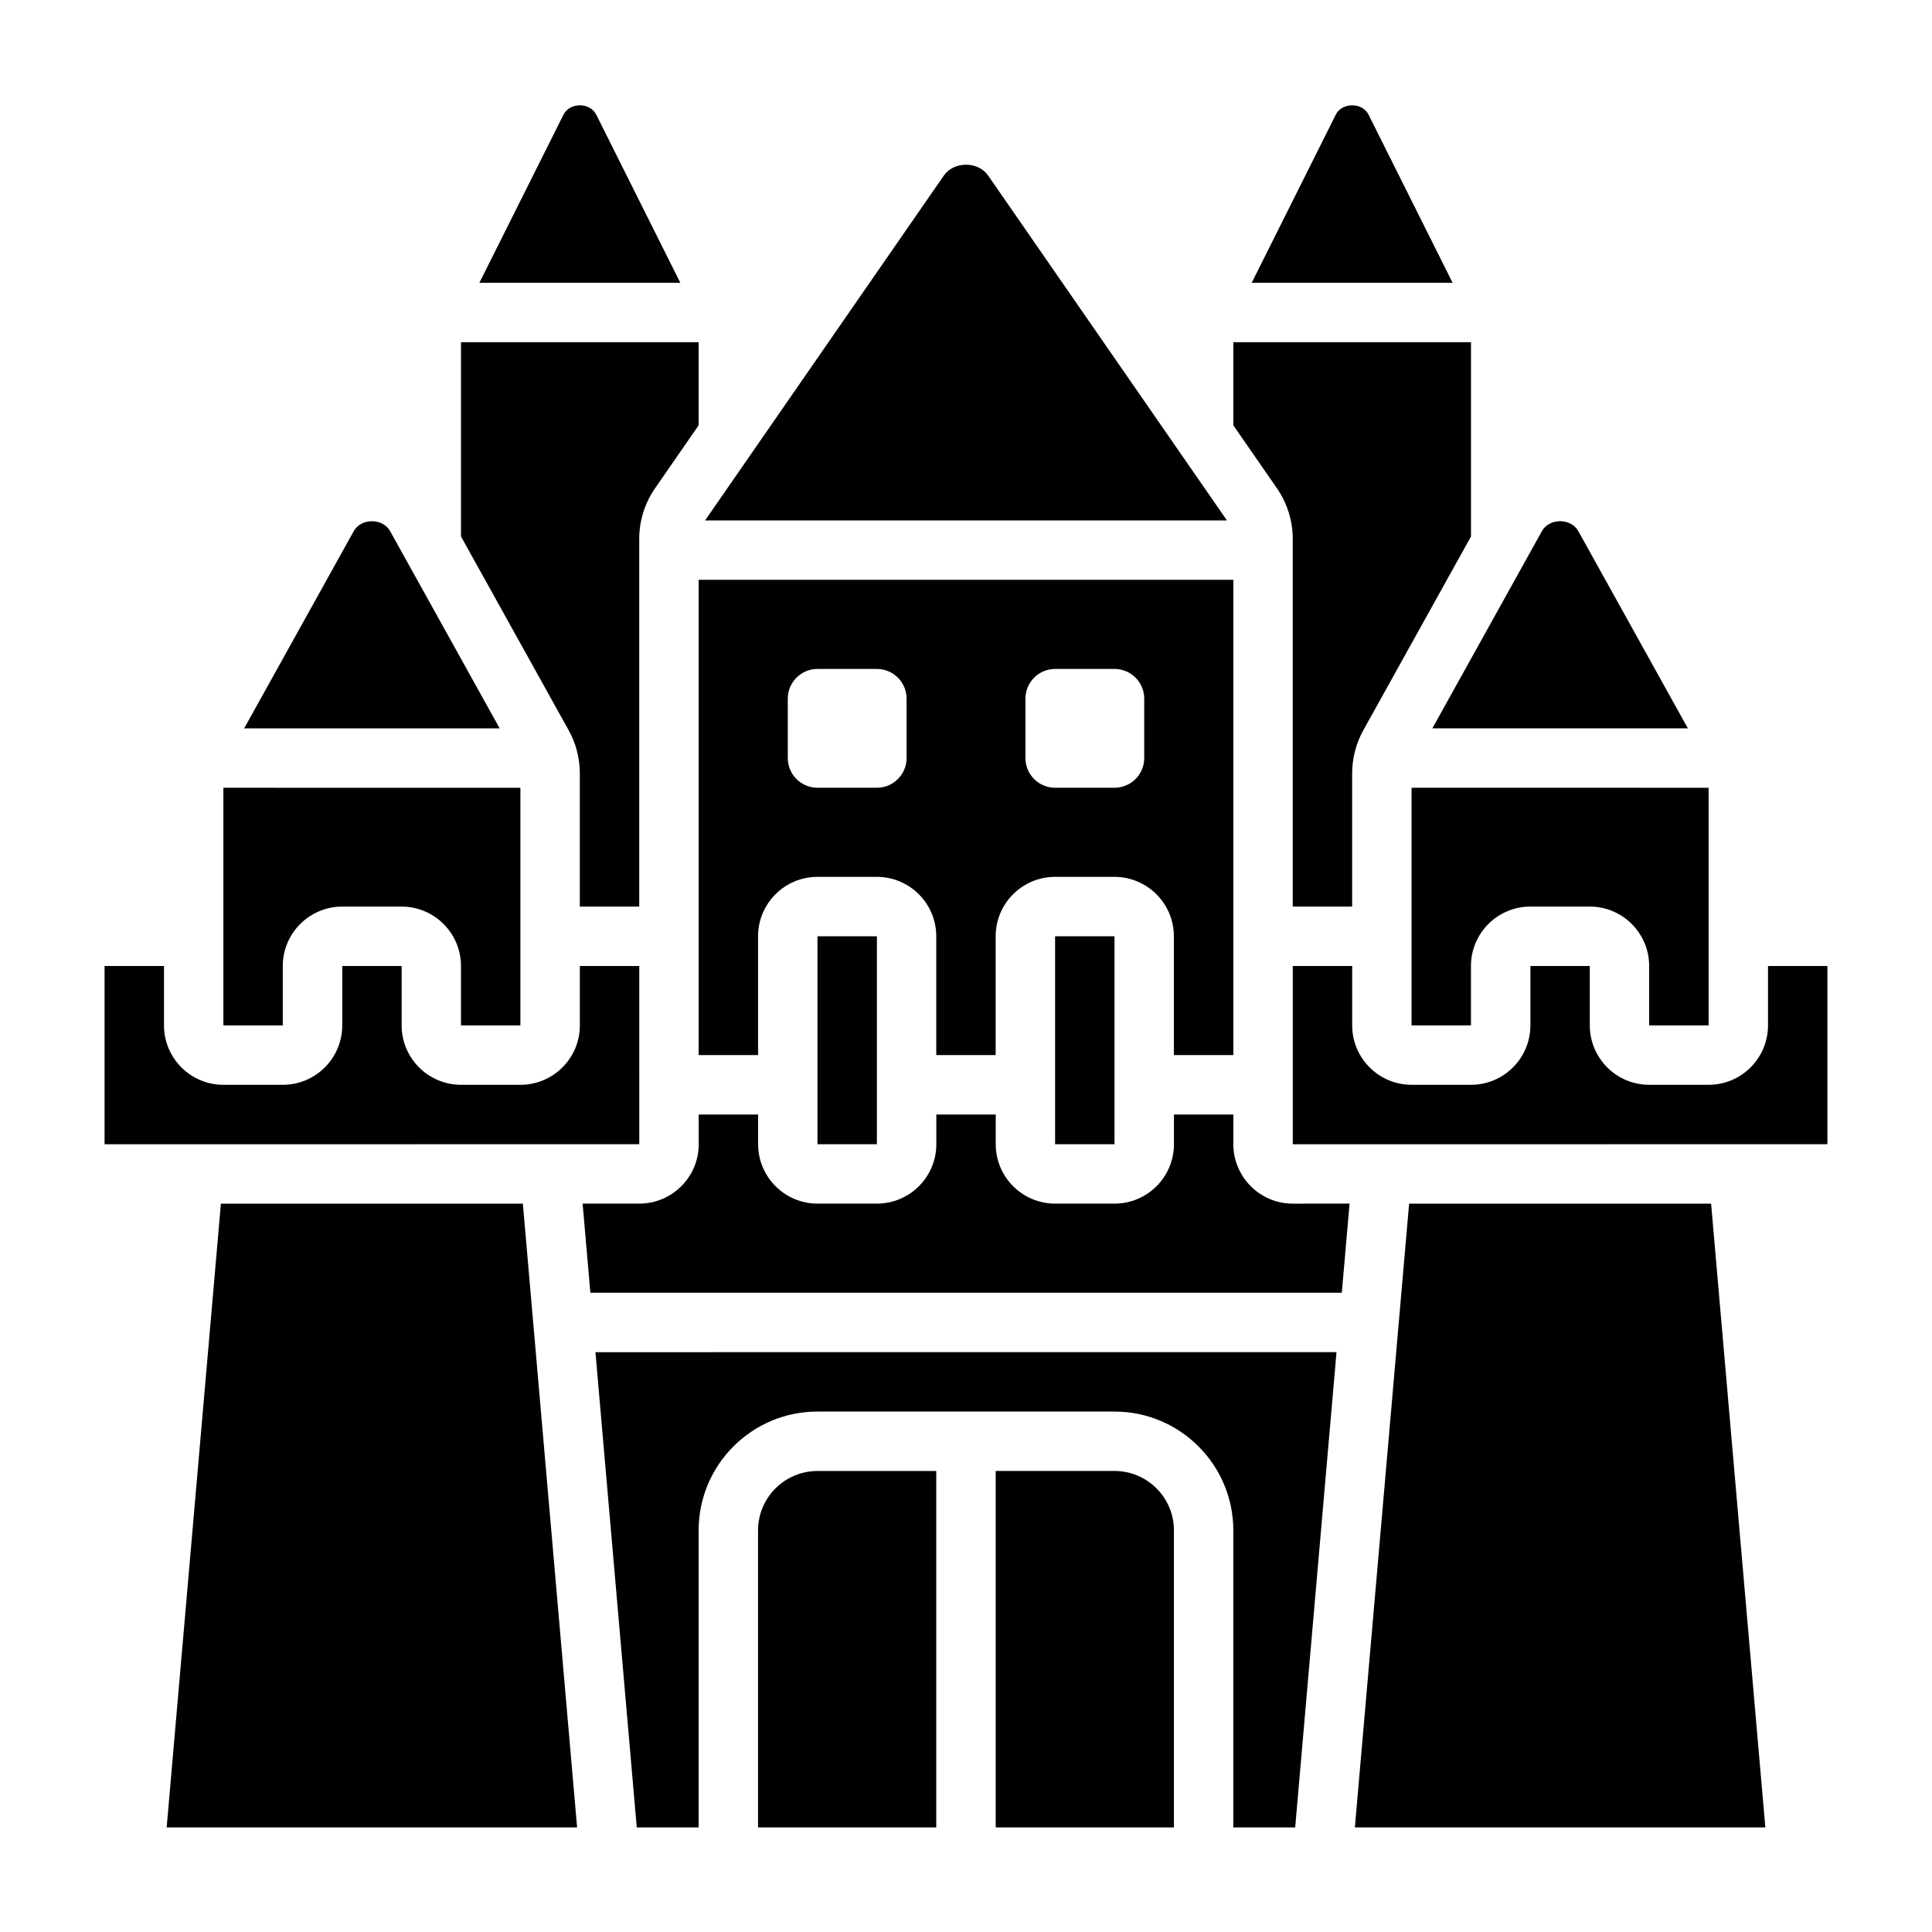
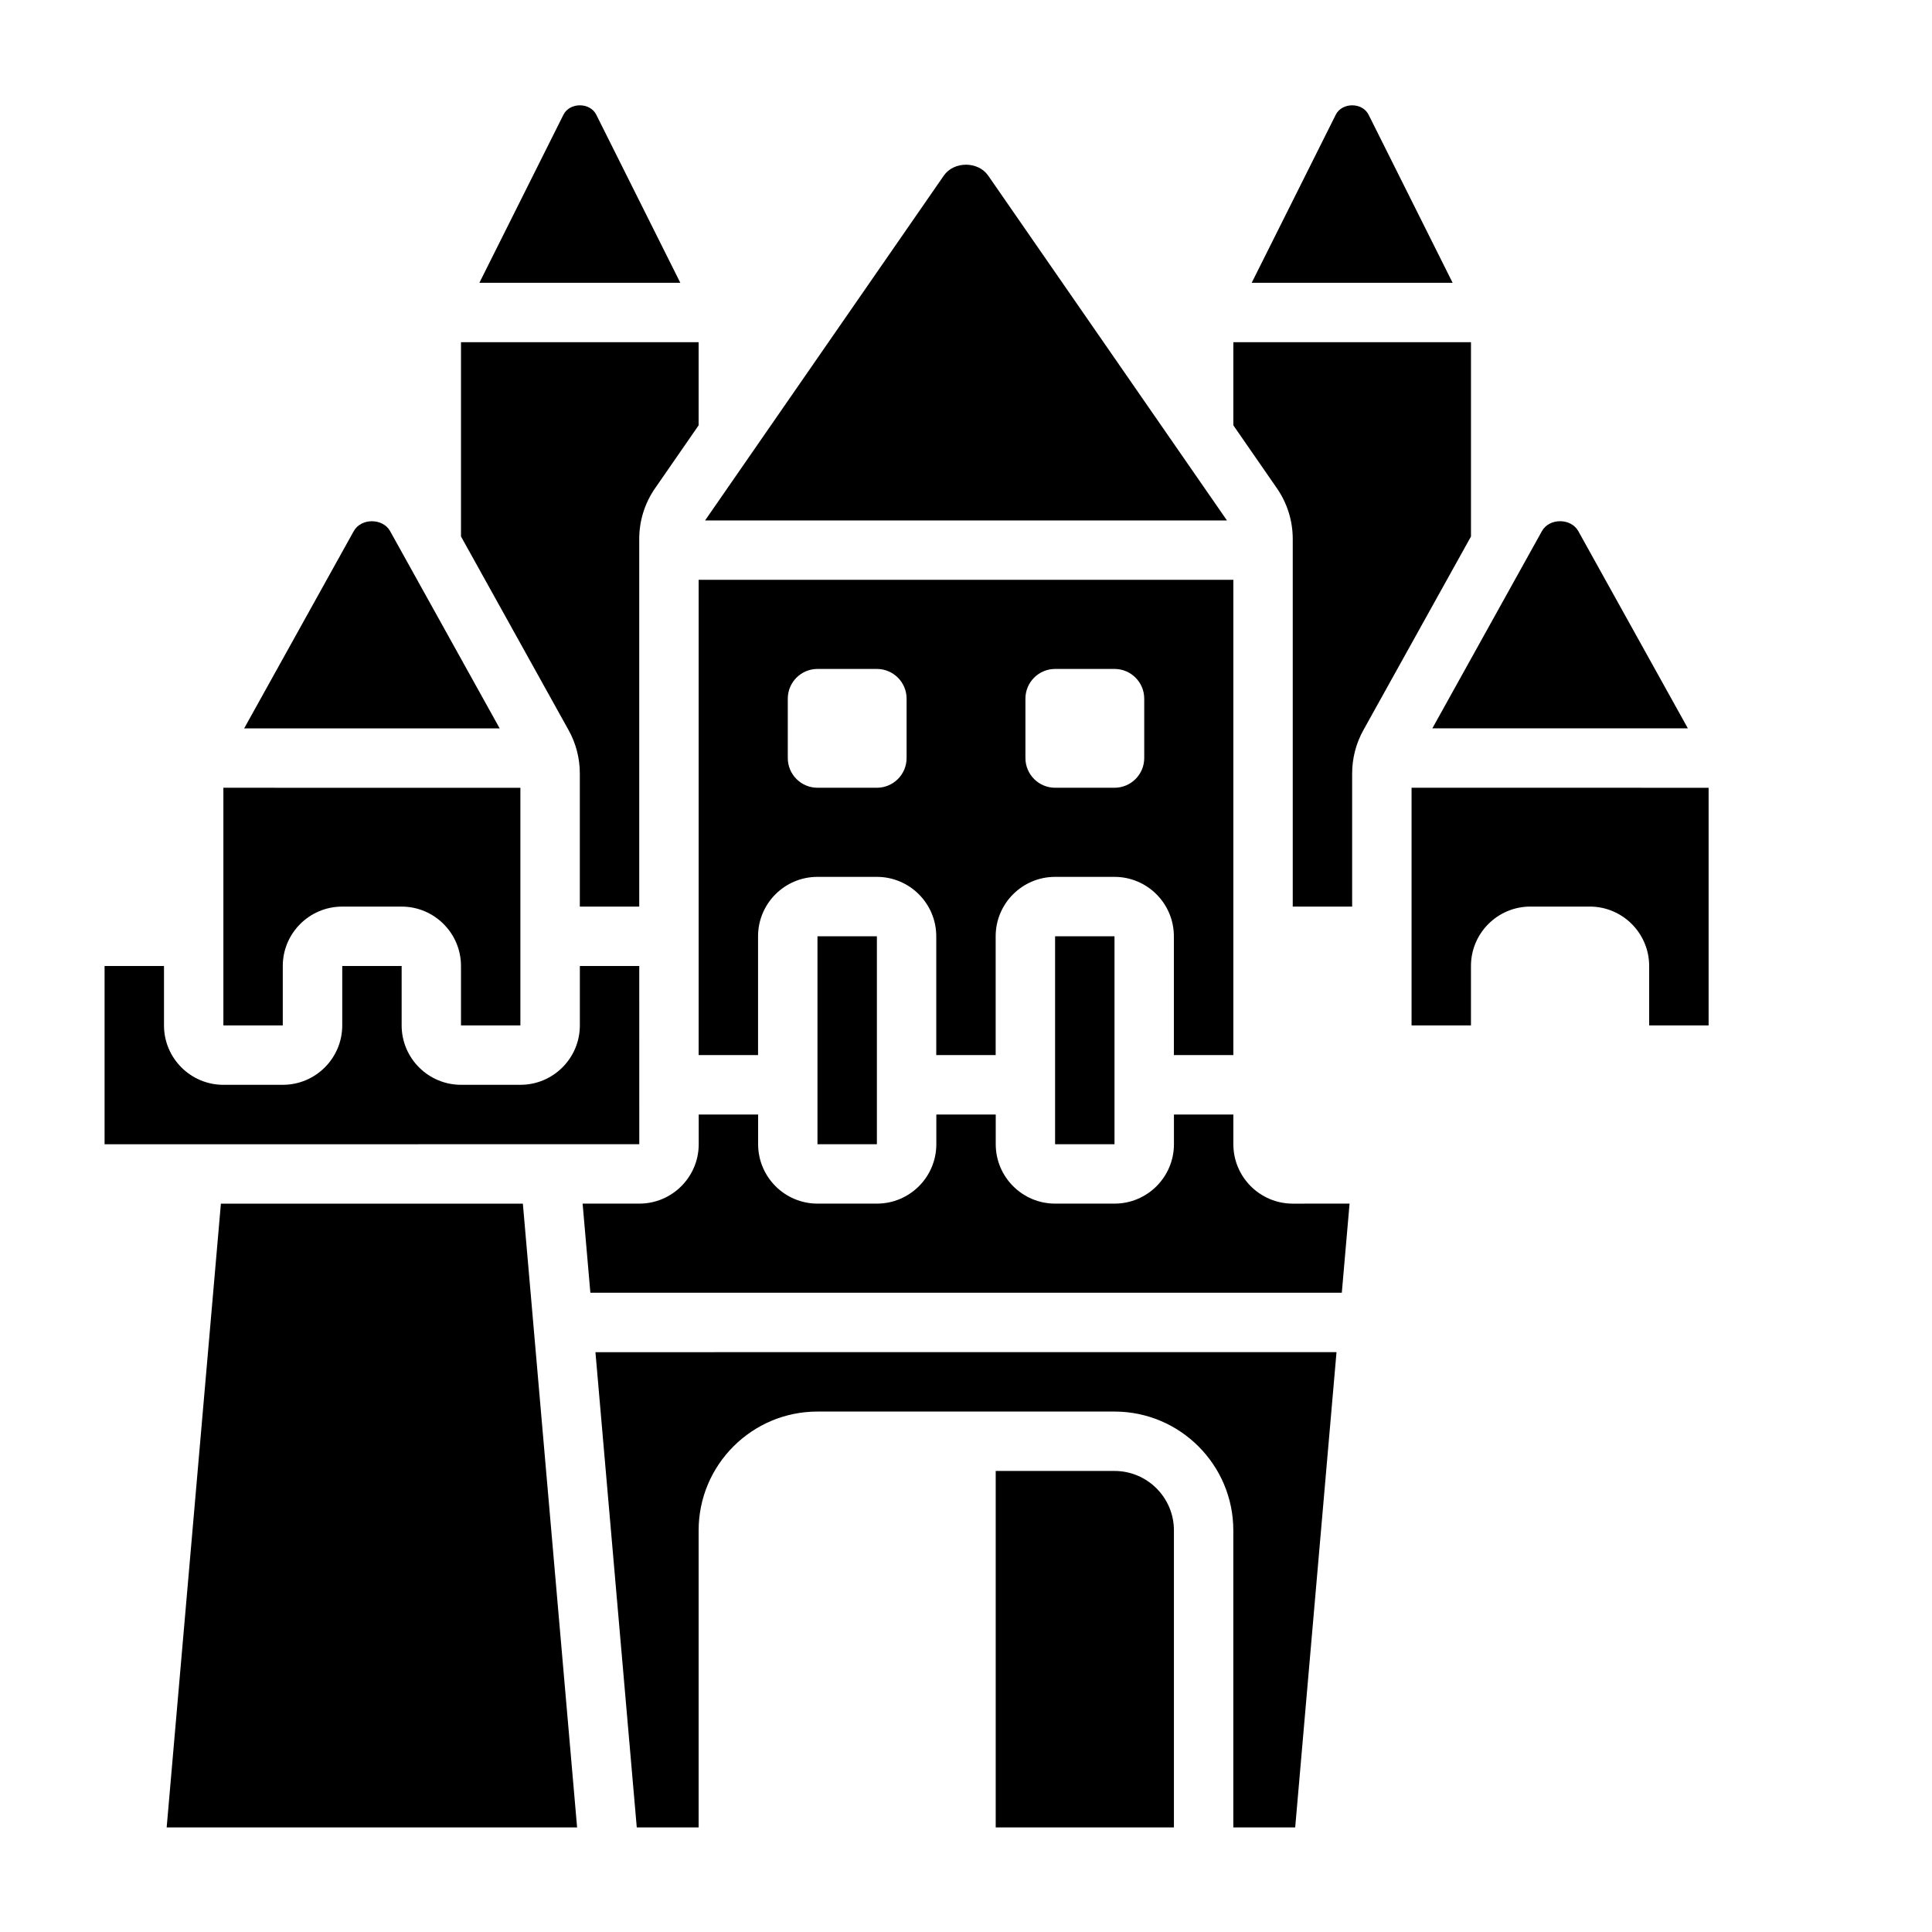
<svg xmlns="http://www.w3.org/2000/svg" fill="#000000" width="800px" height="800px" version="1.1" viewBox="144 144 512 512">
  <g>
    <path d="m423.61 439.36v7.871h15.746v-55.105h-15.746z" />
    <path d="m470.85 423.61v-125.95h-141.7v125.95h15.742v-31.488c0-8.684 7.062-15.742 15.742-15.742h15.742c8.684 0 15.742 7.062 15.742 15.742v31.488h15.742v-31.488c0-8.684 7.062-15.742 15.742-15.742h15.742c8.684 0 15.742 7.062 15.742 15.742v31.488zm-86.594-78.719c0 4.344-3.527 7.871-7.871 7.871h-15.742c-4.344 0-7.871-3.527-7.871-7.871v-15.742c0-4.344 3.527-7.871 7.871-7.871h15.742c4.344 0 7.871 3.527 7.871 7.871zm62.977 0c0 4.344-3.527 7.871-7.871 7.871h-15.742c-4.344 0-7.871-3.527-7.871-7.871v-15.742c0-4.344 3.527-7.871 7.871-7.871h15.742c4.344 0 7.871 3.527 7.871 7.871z" />
    <path d="m360.64 439.36v7.871h15.746v-55.105h-15.746z" />
    <path d="m302.02 174.4c-1.66-3.32-7.047-3.32-8.699 0l-22.277 44.539h53.246z" />
    <path d="m596.8 415.74v-62.973l-78.723-0.004v62.973h15.742v-15.742c0-8.684 7.062-15.742 15.742-15.742h15.742c8.684 0 15.742 7.062 15.742 15.742v15.742z" />
    <path d="m297.66 348.98v35.273h15.742v-97.414c0-4.816 1.449-9.469 4.195-13.438l11.547-16.684v-22.031h-62.977v51.484l28.52 51.332c1.949 3.492 2.973 7.461 2.973 11.477z" />
    <path d="m591.3 337.02-29.039-52.277c-1.945-3.488-7.691-3.496-9.637 0.008l-29.039 52.27z" />
    <path d="m486.59 286.84v97.414h15.742v-35.273c0-4.016 1.023-7.981 2.969-11.477l28.523-51.328v-51.488h-62.977v22.027l11.547 16.68c2.746 3.973 4.195 8.625 4.195 13.445z" />
    <path d="m506.69 174.4c-1.66-3.32-7.047-3.32-8.699 0l-22.277 44.539h53.246z" />
    <path d="m405.88 190.54c-2.668-3.856-9.094-3.856-11.762 0l-63.266 91.379h138.3z" />
    <path d="m470.85 447.23v-7.871h-15.742v7.871c0 8.684-7.062 15.742-15.742 15.742h-15.742c-8.684 0-15.742-7.062-15.742-15.742v-7.871h-15.742v7.871c0 8.684-7.062 15.742-15.742 15.742h-15.742c-8.684 0-15.742-7.062-15.742-15.742v-7.871h-15.742v7.871c0 8.684-7.062 15.742-15.742 15.742h-15.027l2.055 23.617h199.14l2.055-23.617-15.055 0.004c-8.684 0-15.742-7.062-15.742-15.746z" />
    <path d="m312.75 628.29h16.395v-78.723c0-17.367 14.121-31.488 31.488-31.488h78.719c17.367 0 31.488 14.121 31.488 31.488v78.719h16.398l10.949-125.95-196.39 0.004z" />
-     <path d="m517.43 462.98-14.375 165.31h108.78l-14.375-165.31z" />
-     <path d="m612.54 400v15.742c0 8.684-7.062 15.742-15.742 15.742h-15.742c-8.684 0-15.742-7.062-15.742-15.742v-15.742h-15.742v15.742c0 8.684-7.062 15.742-15.742 15.742h-15.742c-8.684 0-15.742-7.062-15.742-15.742v-15.742h-15.742v47.238l141.68-0.008v-47.23z" />
    <path d="m439.36 533.82h-31.488v94.465h47.23v-78.723c0-8.684-7.059-15.742-15.742-15.742z" />
-     <path d="m344.89 549.57v78.719h47.23v-94.461h-31.488c-8.68 0-15.742 7.059-15.742 15.742z" />
    <path d="m247.38 284.75c-1.945-3.488-7.691-3.496-9.637 0.008l-29.039 52.27h67.715z" />
    <path d="m202.54 462.98-14.371 165.31h108.77l-14.375-165.31z" />
    <path d="m313.41 400h-15.742v15.742c0 8.684-7.062 15.742-15.742 15.742h-15.742c-8.684 0-15.742-7.062-15.742-15.742v-15.742h-15.742v15.742c0 8.684-7.062 15.742-15.742 15.742l-15.754 0.004c-8.684 0-15.742-7.062-15.742-15.742v-15.742l-15.746-0.004v47.238l141.7-0.008z" />
    <path d="m218.94 400c0-8.684 7.062-15.742 15.742-15.742h15.742c8.684 0 15.742 7.062 15.742 15.742v15.742h15.742v-62.973l-78.711-0.004v62.973h15.742z" />
  </g>
</svg>